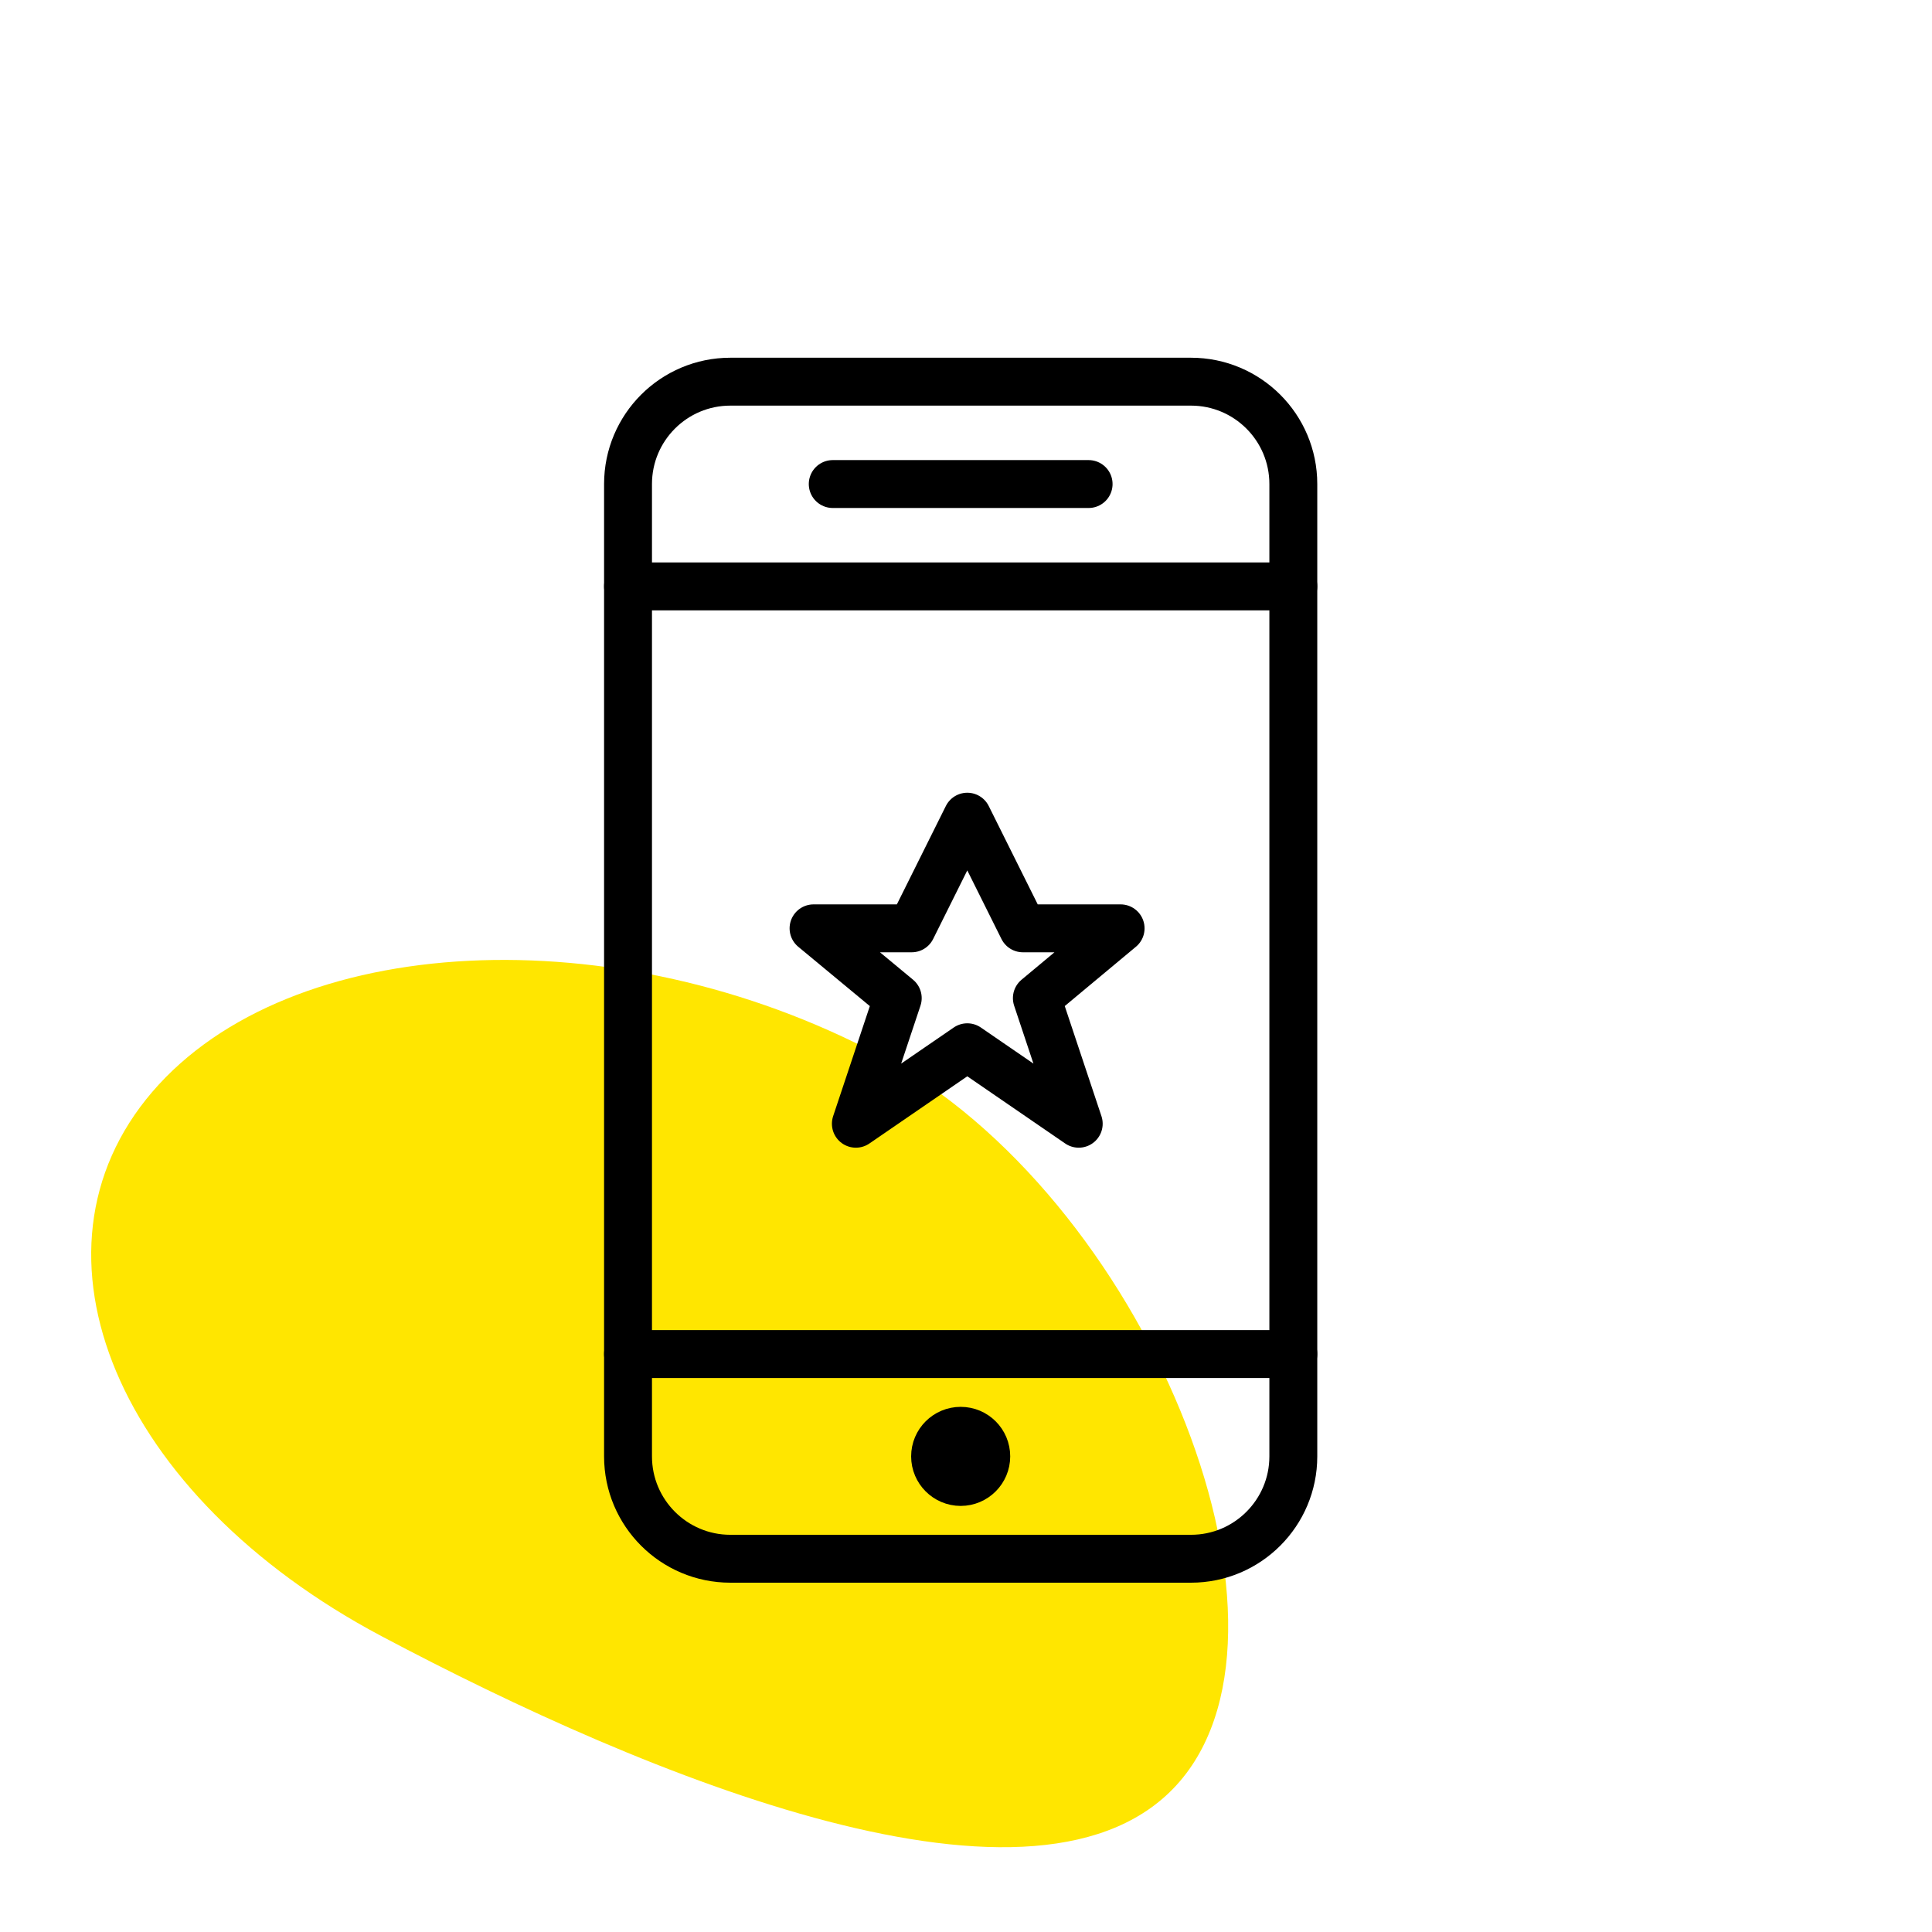
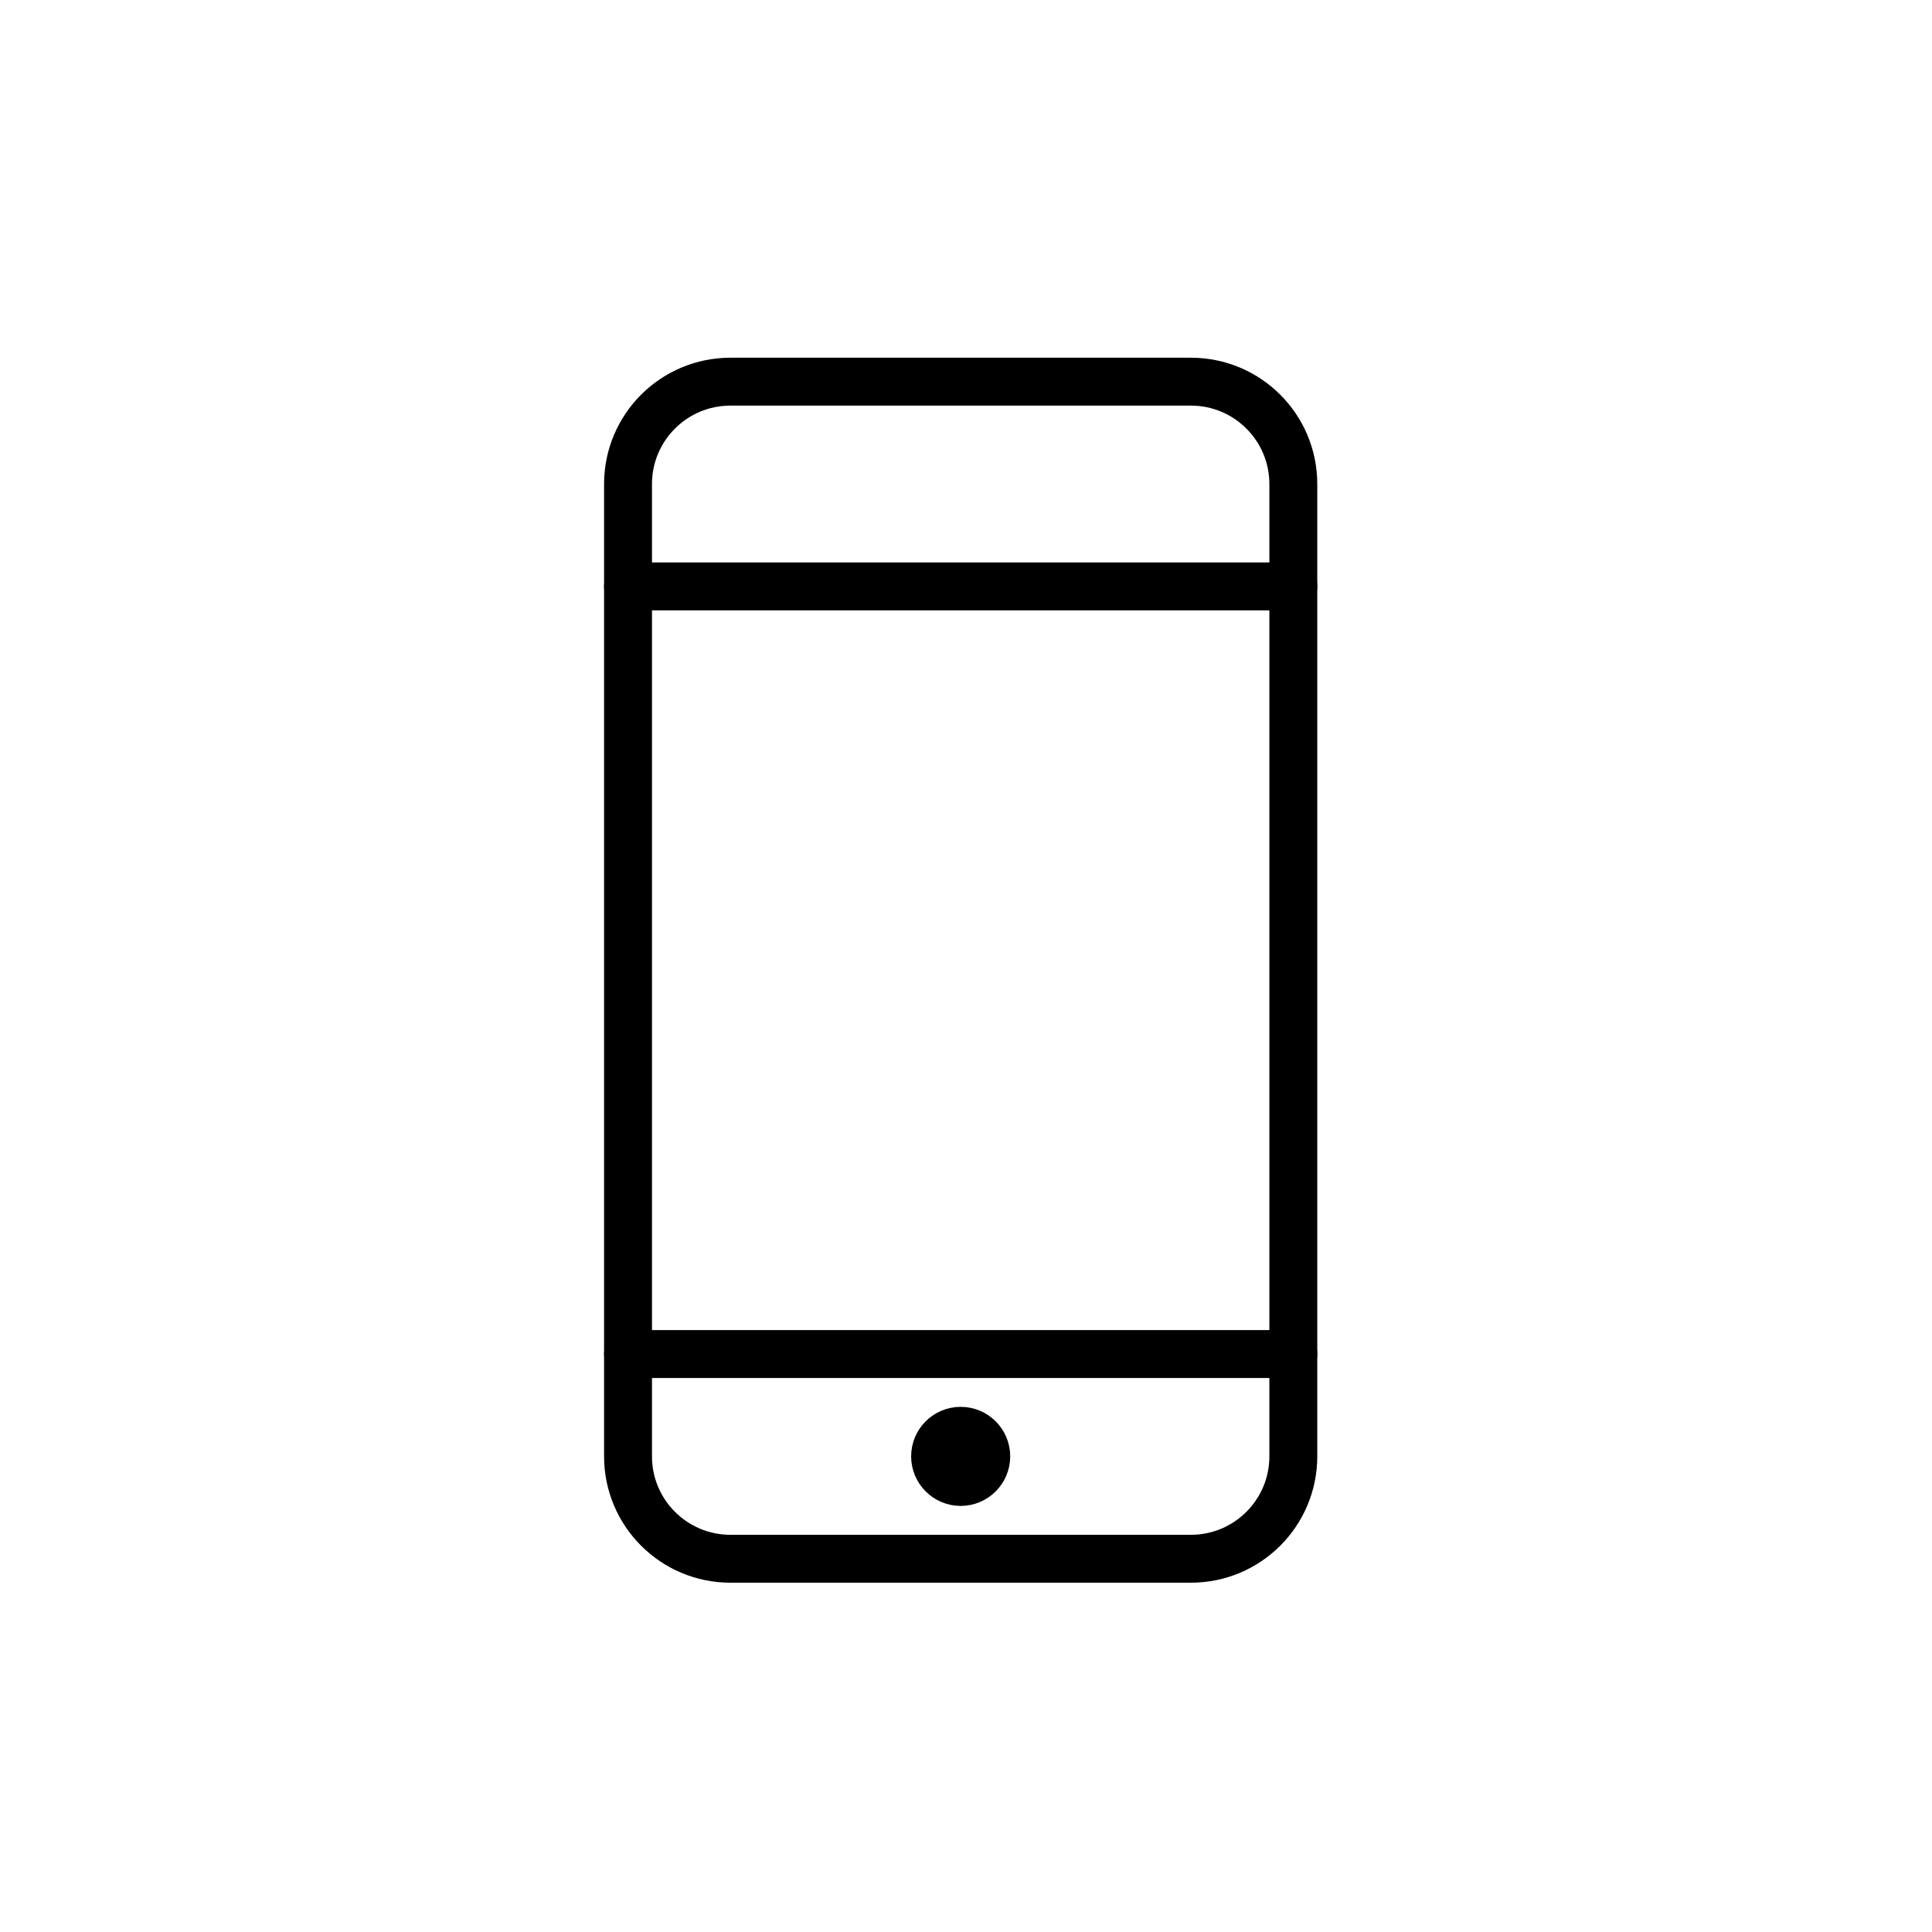
<svg xmlns="http://www.w3.org/2000/svg" width="121" height="121" viewBox="0 0 121 121" fill="none">
-   <path d="M55.084 66.082C38.543 57.306 18.151 58.337 9.537 68.385C0.922 78.433 7.347 93.693 23.888 102.469C40.428 111.245 65.282 121.609 73.896 111.561C82.511 101.513 71.624 74.859 55.084 66.082Z" fill="#FFE600" />
  <path fill-rule="evenodd" clip-rule="evenodd" d="M81 91.212C81 94.751 78.128 97.623 74.59 97.623H45.743C42.205 97.623 39.333 94.751 39.333 91.212V30.315C39.333 26.773 42.205 23.904 45.743 23.904H74.59C78.128 23.904 81 26.773 81 30.315V91.212Z" stroke="black" stroke-width="3" stroke-linecap="round" stroke-linejoin="round" />
  <path d="M81 84.802H39.333" stroke="black" stroke-width="3" stroke-linecap="round" stroke-linejoin="round" />
  <path d="M81 36.725H39.333" stroke="black" stroke-width="3" stroke-linecap="round" stroke-linejoin="round" />
-   <path d="M52.154 30.315H68.179" stroke="black" stroke-width="3" stroke-linecap="round" stroke-linejoin="round" />
  <path fill-rule="evenodd" clip-rule="evenodd" d="M60.167 92.815C59.282 92.815 58.564 92.094 58.564 91.212C58.564 90.325 59.282 89.61 60.167 89.61C61.051 89.61 61.769 90.325 61.769 91.212C61.769 92.094 61.051 92.815 60.167 92.815Z" fill="black" stroke="black" stroke-width="3" stroke-linejoin="round" />
-   <path fill-rule="evenodd" clip-rule="evenodd" d="M64.938 62.512L70.183 58.141H64.064L60.581 51.148L57.099 58.141H50.952L56.225 62.512L53.602 70.379L60.581 65.589L67.56 70.379L64.938 62.512Z" stroke="black" stroke-width="3" stroke-linejoin="round" />
</svg>